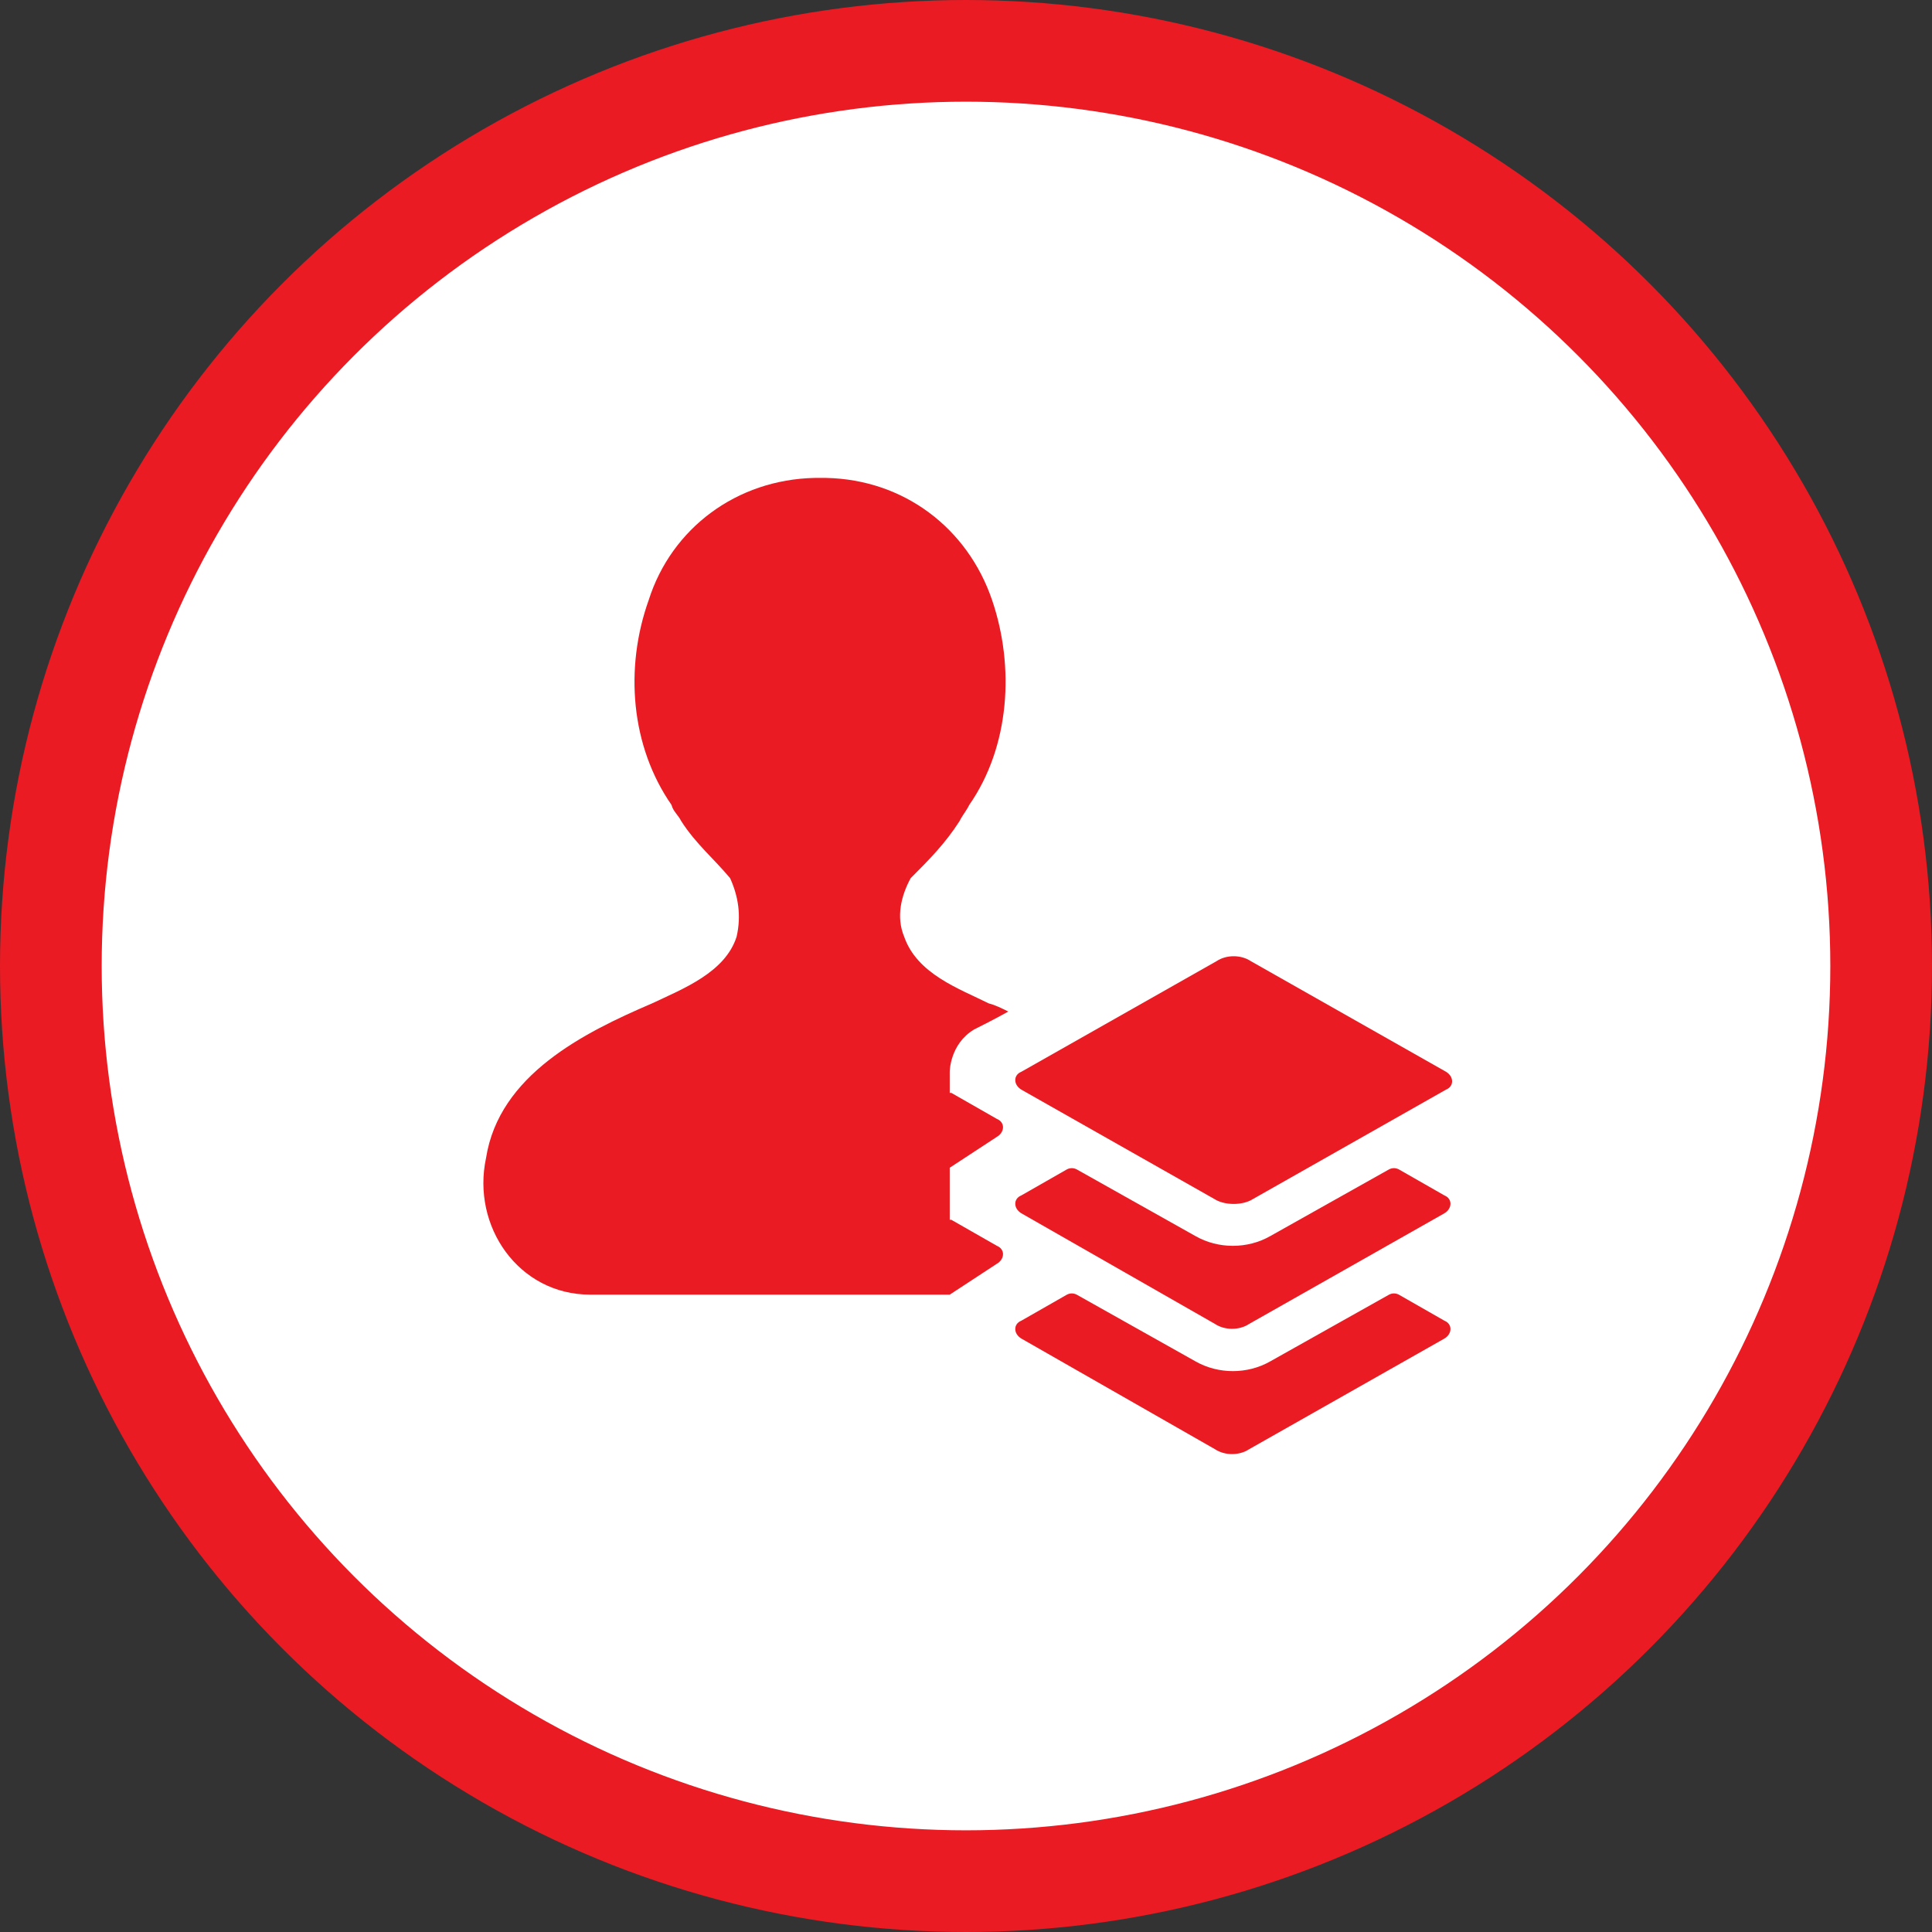
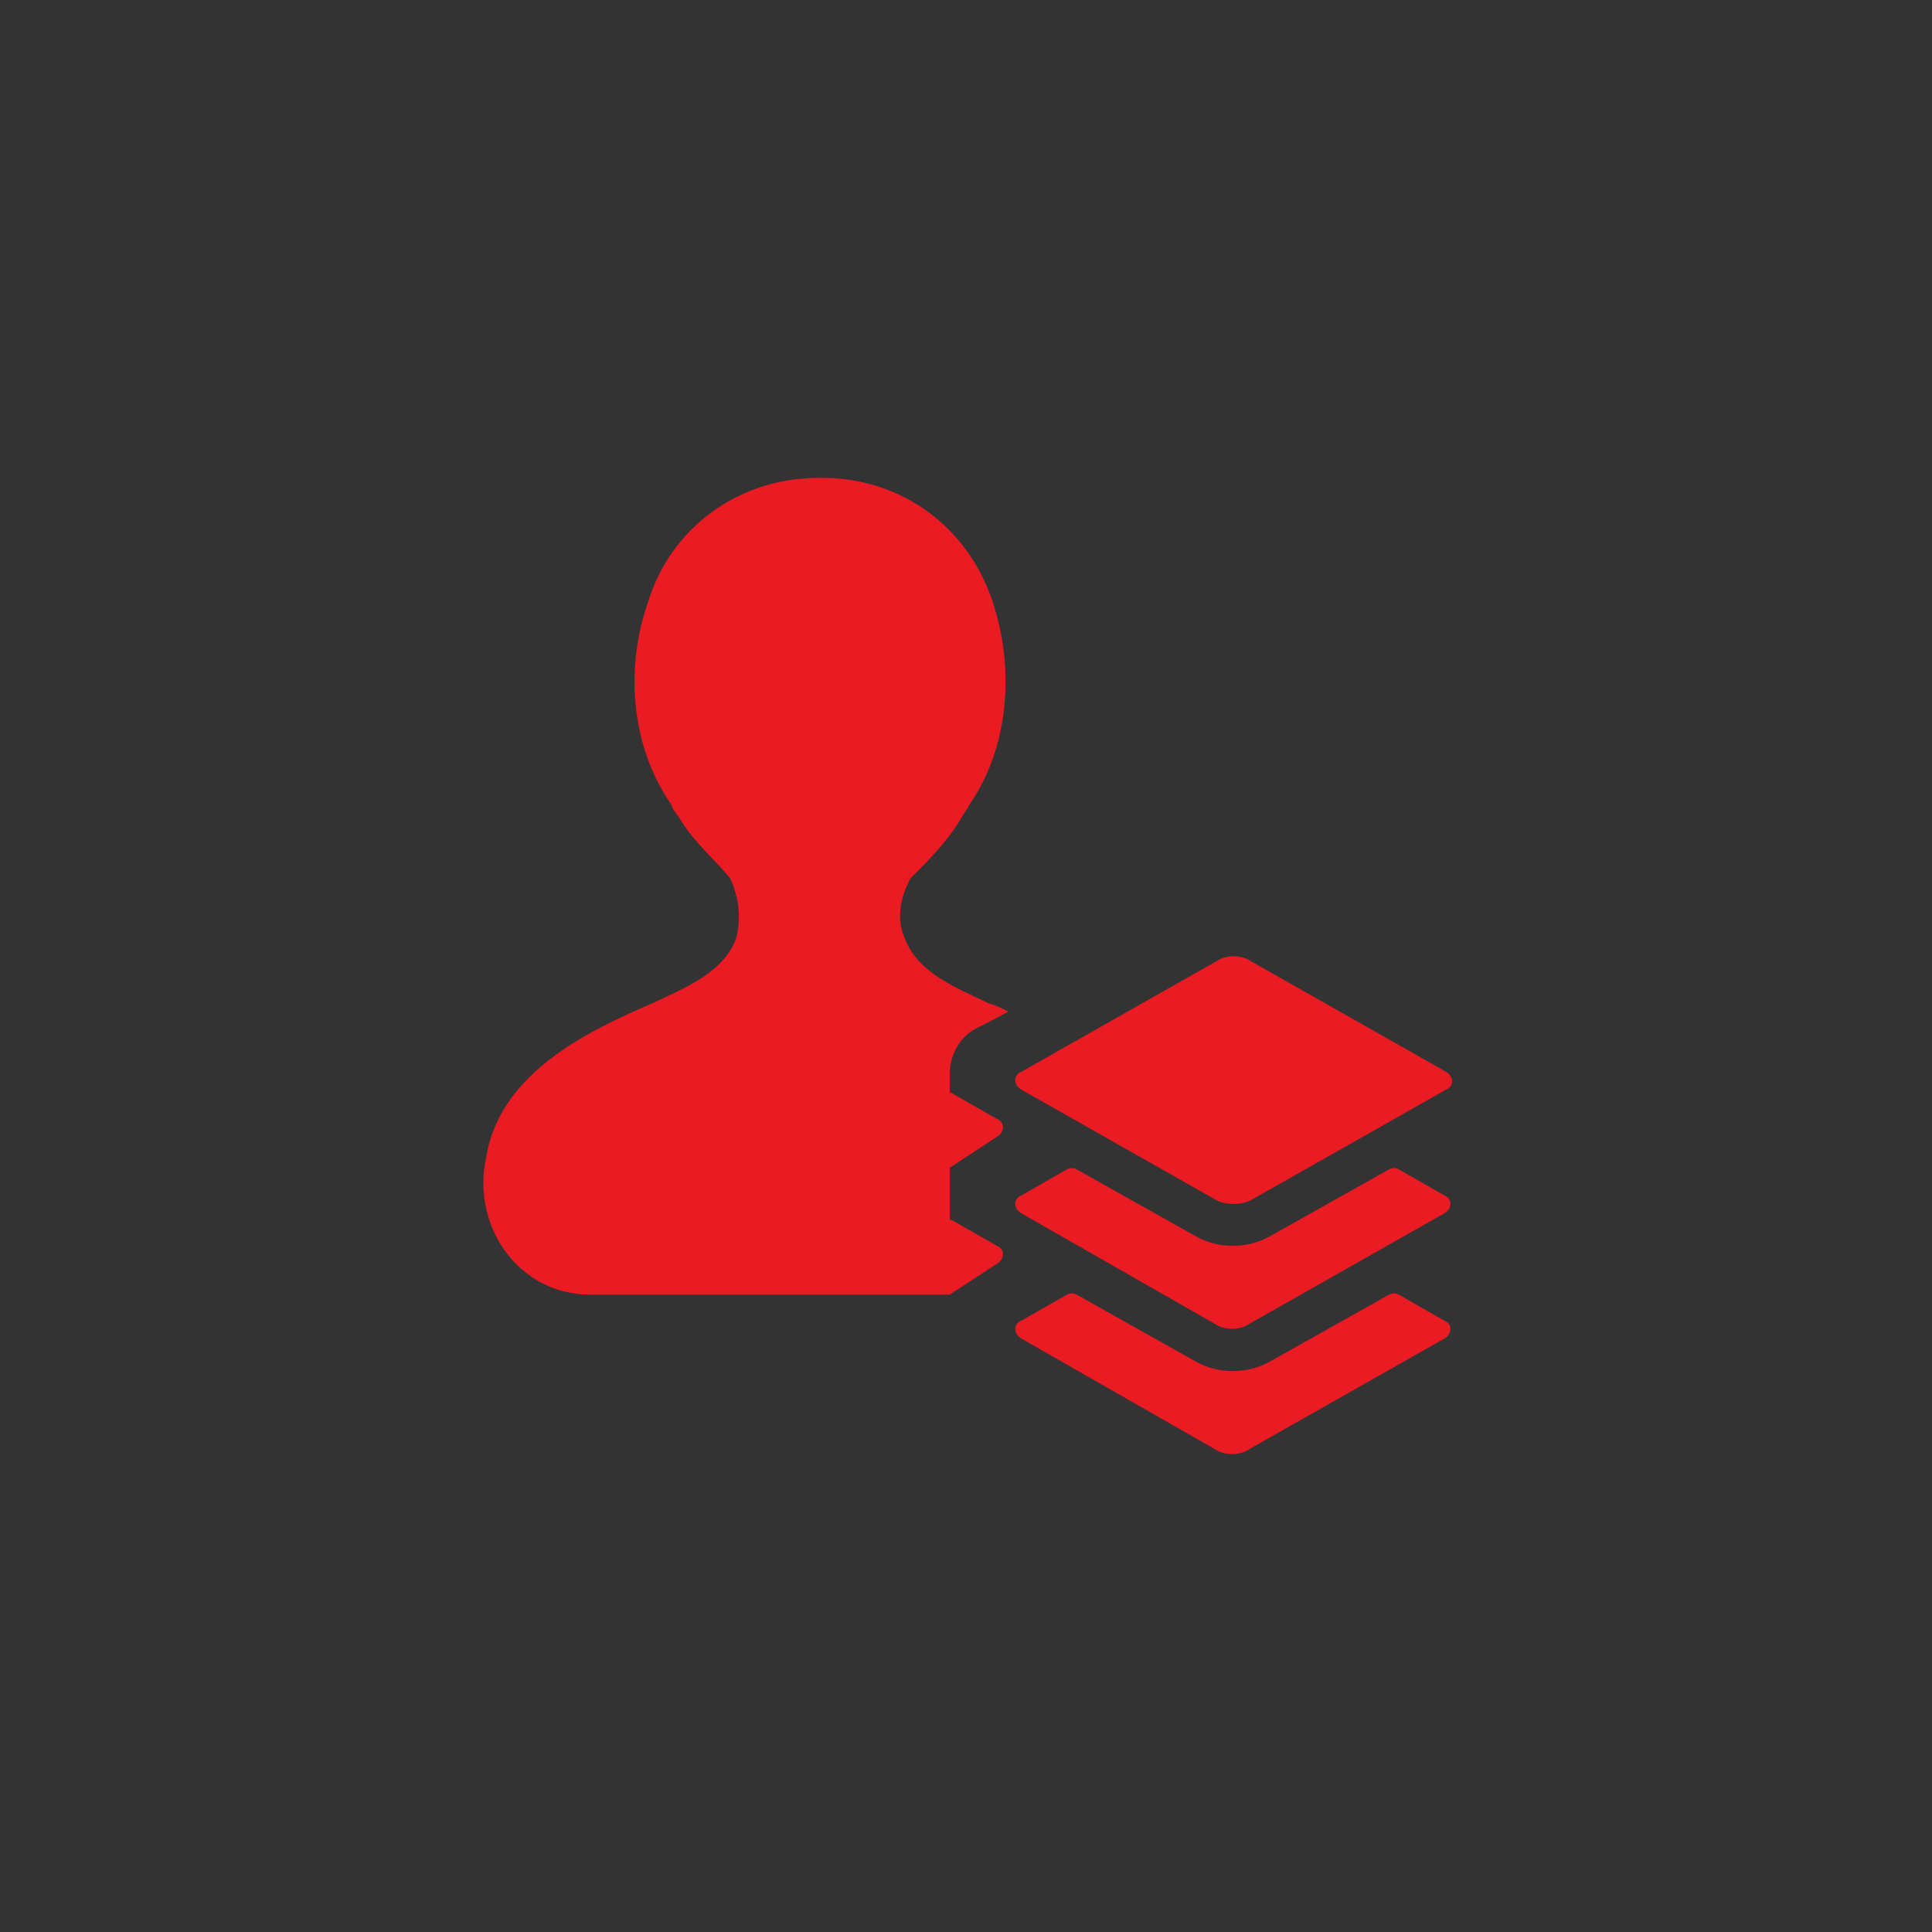
<svg xmlns="http://www.w3.org/2000/svg" width="38" height="38" viewBox="0 0 38 38" fill="none">
  <rect x="0" y="0" width="38" height="38" fill="#333333" stroke="none" />
-   <circle cx="19" cy="19" r="18" fill="white" stroke="#EA1B22" stroke-width="2" />
  <path d="M28.409 26.328L24.569 28.504C24.377 28.632 24.089 28.632 23.897 28.504L20.089 26.328C19.929 26.232 19.929 26.04 20.089 25.976L20.985 25.464C21.049 25.432 21.113 25.432 21.177 25.464L23.513 26.776C23.737 26.904 23.993 26.968 24.249 26.968C24.505 26.968 24.761 26.904 24.985 26.776L27.321 25.464C27.385 25.432 27.449 25.432 27.513 25.464L28.409 25.976C28.569 26.04 28.569 26.232 28.409 26.328ZM28.409 23.864L24.569 26.04C24.377 26.168 24.089 26.168 23.897 26.04L20.089 23.864C19.929 23.768 19.929 23.576 20.089 23.512L20.985 23C21.049 22.968 21.113 22.968 21.177 23L23.513 24.312C23.737 24.44 23.993 24.504 24.249 24.504C24.505 24.504 24.761 24.44 24.985 24.312L27.321 23C27.385 22.968 27.449 22.968 27.513 23L28.409 23.512C28.569 23.576 28.569 23.768 28.409 23.864ZM23.929 23.608L20.089 21.432C19.929 21.336 19.929 21.144 20.089 21.08L23.929 18.904C24.121 18.776 24.409 18.776 24.601 18.904L28.441 21.08C28.601 21.176 28.601 21.368 28.441 21.432L24.601 23.608C24.409 23.704 24.121 23.704 23.929 23.608Z" fill="#EA1B22" />
-   <path d="M19.608 22.36C19.768 22.264 19.768 22.072 19.608 22.008L18.712 21.496H18.68V21.08C18.68 21.08 18.68 20.536 19.16 20.248C19.288 20.184 19.544 20.056 19.832 19.896C19.704 19.832 19.576 19.768 19.448 19.736C18.872 19.448 18.04 19.16 17.784 18.424C17.624 18.04 17.72 17.624 17.912 17.272C18.264 16.92 18.584 16.6 18.872 16.152C18.936 16.024 19 15.96 19.064 15.832C19.864 14.68 19.96 13.112 19.512 11.8C19.032 10.392 17.784 9.432 16.248 9.4H16.024C14.488 9.432 13.208 10.392 12.76 11.8C12.28 13.144 12.408 14.68 13.208 15.832C13.24 15.96 13.336 16.024 13.4 16.152C13.688 16.6 14.04 16.888 14.36 17.272C14.52 17.624 14.584 18.008 14.488 18.424C14.264 19.128 13.432 19.448 12.824 19.736C11.48 20.312 9.816 21.144 9.56 22.776C9.272 24.12 10.2 25.464 11.608 25.464H18.68L19.608 24.856C19.768 24.76 19.768 24.568 19.608 24.504L18.712 23.992H18.68V22.968L19.608 22.36Z" fill="#EA1B22" />
+   <path d="M19.608 22.36C19.768 22.264 19.768 22.072 19.608 22.008L18.712 21.496H18.68V21.08C18.68 21.08 18.68 20.536 19.16 20.248C19.288 20.184 19.544 20.056 19.832 19.896C19.704 19.832 19.576 19.768 19.448 19.736C18.872 19.448 18.04 19.16 17.784 18.424C17.624 18.04 17.72 17.624 17.912 17.272C18.264 16.92 18.584 16.6 18.872 16.152C18.936 16.024 19 15.96 19.064 15.832C19.864 14.68 19.96 13.112 19.512 11.8C19.032 10.392 17.784 9.432 16.248 9.4H16.024C14.488 9.432 13.208 10.392 12.76 11.8C12.28 13.144 12.408 14.68 13.208 15.832C13.24 15.96 13.336 16.024 13.4 16.152C13.688 16.6 14.04 16.888 14.36 17.272C14.52 17.624 14.584 18.008 14.488 18.424C14.264 19.128 13.432 19.448 12.824 19.736C11.48 20.312 9.816 21.144 9.56 22.776C9.272 24.12 10.2 25.464 11.608 25.464H18.68L19.608 24.856C19.768 24.76 19.768 24.568 19.608 24.504L18.712 23.992H18.68V22.968Z" fill="#EA1B22" />
</svg>